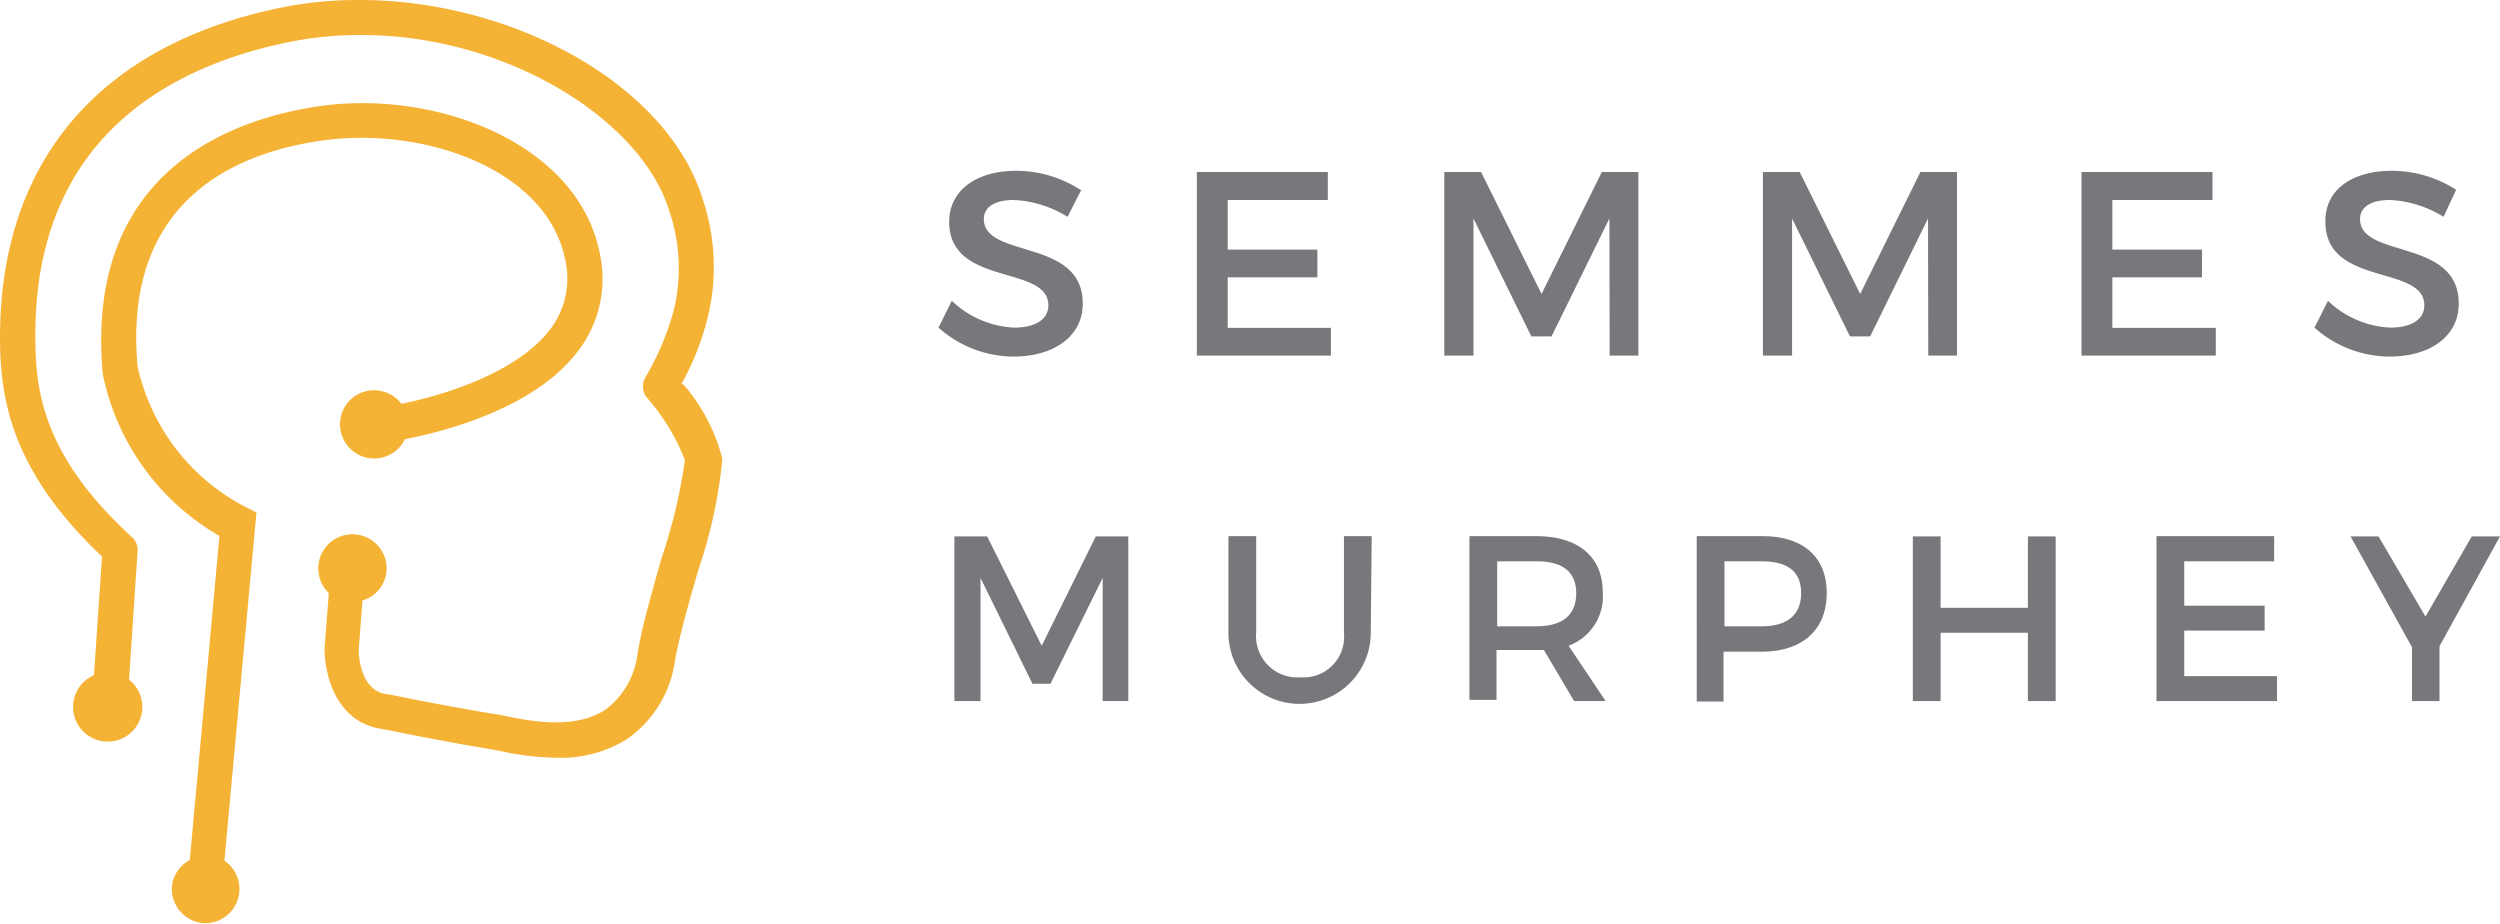
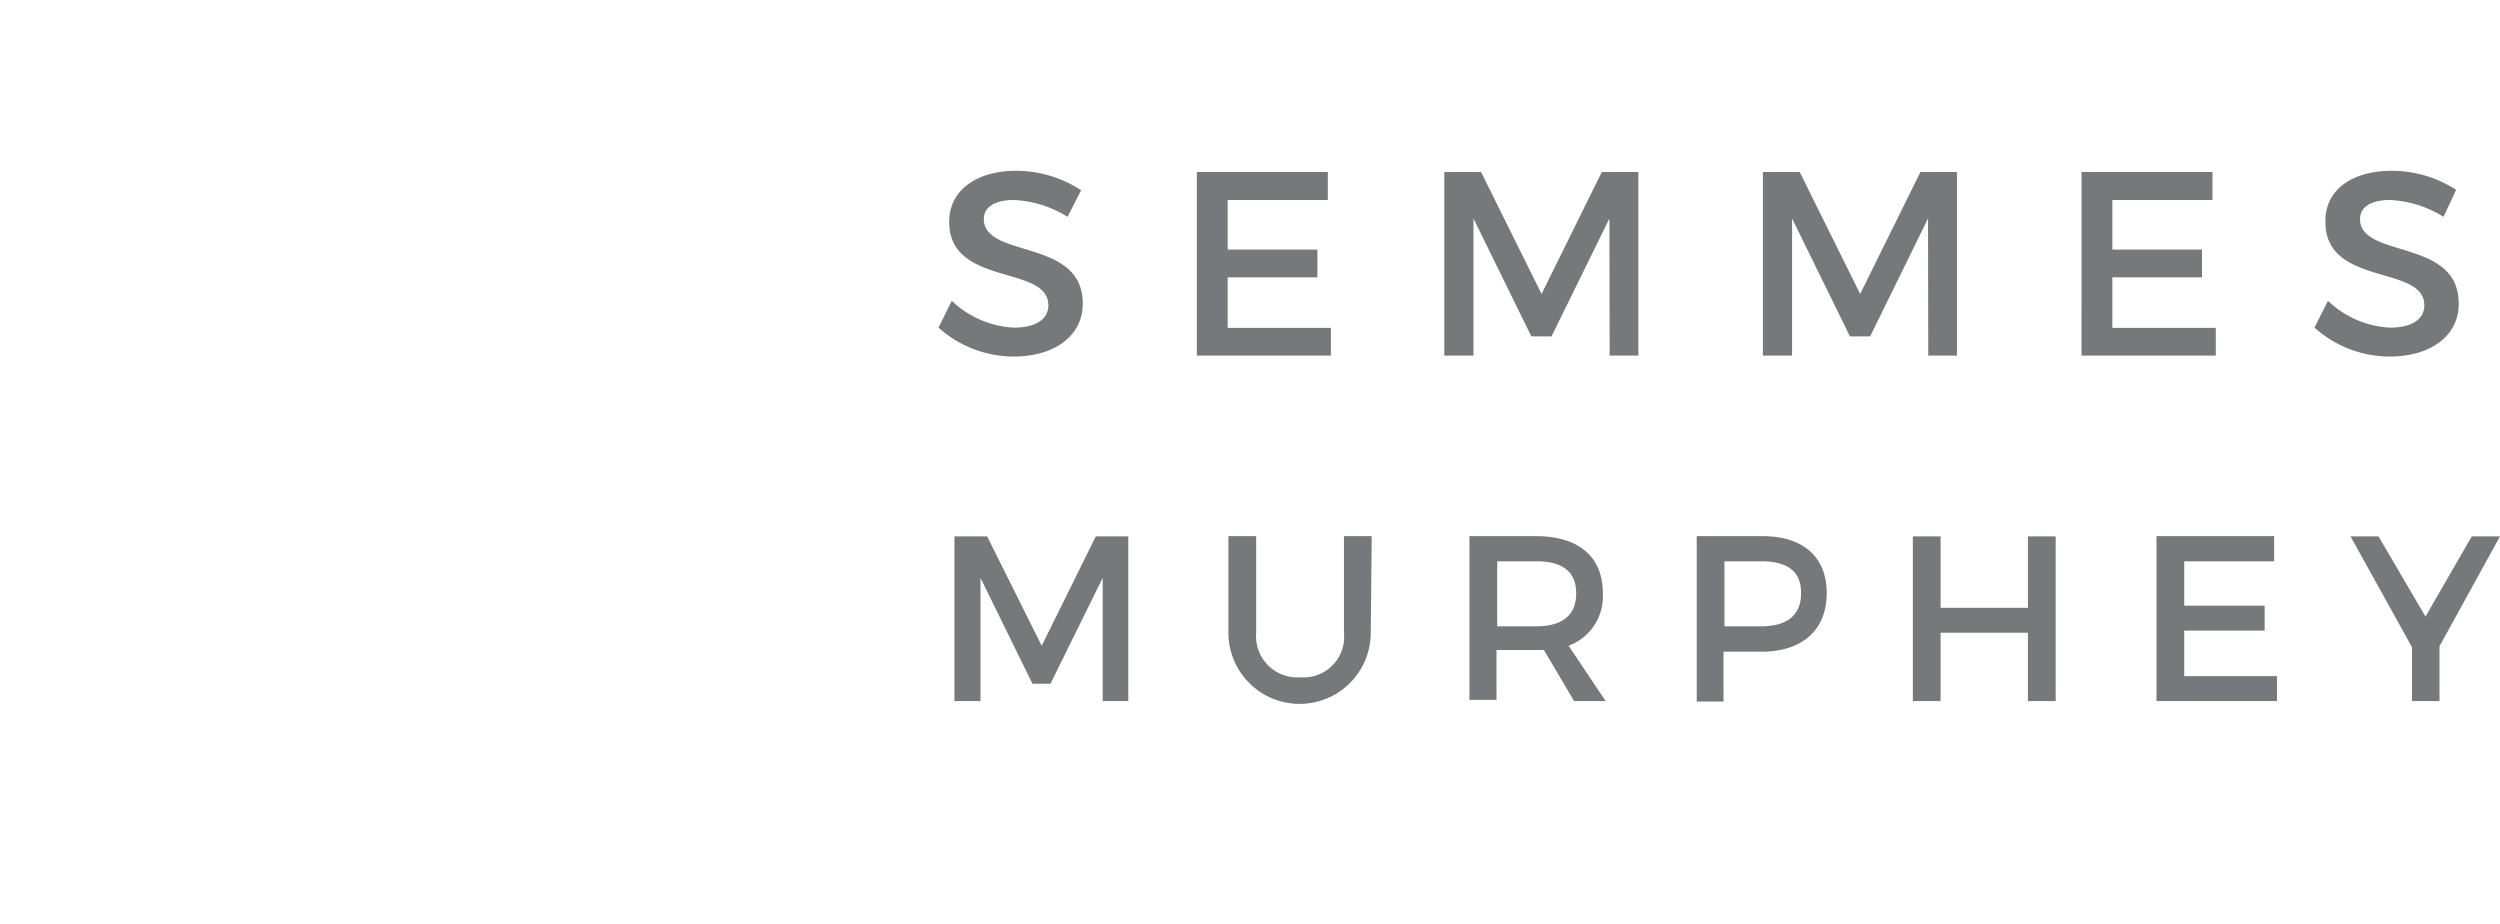
<svg xmlns="http://www.w3.org/2000/svg" viewBox="0 0 105.38 38.96">
-   <path fill="#f5b335" d="M13.1 6c4.41-.81 9.89 1 10.71 4.89a3.52 3.52 0 01-.56 2.91c-1.45 2-4.83 2.92-6.33 3.22a1.46 1.46 0 00-.92-.55 1.43 1.43 0 00-1.65 1.19 1.44 1.44 0 002.72.85c1.62-.31 5.58-1.3 7.39-3.84a5 5 0 00.8-4.09c-1-4.72-7.34-7-12.42-6-3.5.64-9.25 2.94-8.51 11.17a10.19 10.19 0 004.92 6.84L8 36.25a1.47 1.47 0 00-.74 1 1.45 1.45 0 001.2 1.65 1.44 1.44 0 001-2.62l1.35-14.68-.46-.23a8.78 8.78 0 01-4.55-5.93C5.2 8.83 9.44 6.63 13.1 6" />
-   <path fill="#f5b335" d="M28.73 16.18a11.5 11.5 0 001.15-3 9 9 0 00-.25-4.76C27.9 2.74 19.24-1.2 11.8.33 4.14 1.92 0 6.85 0 14.23c0 2.71.56 5.69 4.3 9.23l-.34 5a1.46 1.46 0 101.48.19l.36-5.41a.71.71 0 00-.24-.6c-3.73-3.42-4.06-6.12-4.07-8.39C1.43 5.77 7.23 2.8 12.1 1.79c7.28-1.51 14.76 2.65 16.11 7.1a7.52 7.52 0 01.21 4.11 11.36 11.36 0 01-1.22 2.91.76.76 0 00.06.84 8.88 8.88 0 011.61 2.64 22.31 22.31 0 01-1 4.18c-.39 1.4-.81 2.85-1 4a3.44 3.44 0 01-1.33 2.33c-1.29.87-3.18.49-4.09.31l-.34-.07c-2.2-.35-4.68-.86-4.7-.87h-.07c-1.23-.14-1.22-1.84-1.22-1.87l.16-2.09a1.42 1.42 0 001-1.13 1.44 1.44 0 10-2.42.82l-.18 2.33c0 1.07.46 3.16 2.5 3.41.3.06 2.64.54 4.73.88l.29.06a11.41 11.41 0 002.25.26 5.24 5.24 0 003-.8 4.83 4.83 0 002-3.28c.2-1.1.6-2.51 1-3.88a20.4 20.4 0 001-4.64 7.71 7.71 0 00-1.63-3.12" />
  <path fill="#77787b" d="M45.58 8L45 9.14a4.69 4.69 0 00-2.27-.71c-.76 0-1.26.28-1.26.8 0 1.69 4.18.79 4.17 3.57 0 1.38-1.22 2.23-2.92 2.23a4.77 4.77 0 01-3.16-1.22l.56-1.13a4.09 4.09 0 002.62 1.13c.91 0 1.45-.35 1.45-.94 0-1.73-4.18-.77-4.18-3.52 0-1.32 1.14-2.15 2.82-2.15a5 5 0 012.71.8m6.21.43v2.09h3.78v1.17h-3.78v2.13h4.35v1.17h-5.65V7.25h5.52v1.18h-4.22zm16.1 6.56l-.01-5.78-2.44 4.97h-.85l-2.44-4.97v5.78h-1.23V7.25h1.55l2.55 5.14 2.54-5.14h1.54v7.74h-1.21zm13.43 0l-.01-5.78-2.44 4.97h-.85l-2.44-4.97v5.78h-1.23V7.25h1.55l2.55 5.14 2.54-5.14h1.54v7.74h-1.21zm7.76-6.56v2.09h3.78v1.17h-3.78v2.13h4.36v1.17h-5.66V7.25h5.52v1.18h-4.22zM103.53 8L103 9.14a4.69 4.69 0 00-2.26-.71c-.77 0-1.26.28-1.26.8 0 1.69 4.17.79 4.16 3.57 0 1.38-1.21 2.23-2.92 2.23a4.77 4.77 0 01-3.16-1.22l.57-1.13a4.07 4.07 0 002.62 1.13c.9 0 1.44-.35 1.44-.94 0-1.73-4.17-.77-4.17-3.52C98 8 99.14 7.2 100.82 7.2a5 5 0 012.71.8M46.48 29.55v-5.19l-2.2 4.46h-.76l-2.19-4.46v5.19h-1.1v-6.94h1.38l2.3 4.61 2.28-4.61h1.37v6.94h-1.08zm11.3-2.88a3 3 0 01-6 0V22.6h1.17v4.07a1.74 1.74 0 001.87 1.88 1.71 1.71 0 001.83-1.88V22.6h1.17zm6.98-.27c1.07 0 1.68-.45 1.68-1.39s-.61-1.35-1.68-1.35h-1.65v2.74zm.32 1h-2v2.1h-1.14v-6.9h2.82c1.77 0 2.8.87 2.8 2.37a2.22 2.22 0 01-1.44 2.25l1.56 2.33h-1.33zm7.61-1h1.55c1.07 0 1.68-.45 1.68-1.4s-.61-1.34-1.68-1.34h-1.55zm1.6-3.8C76 22.6 77 23.47 77 25s-1 2.47-2.75 2.47h-1.6v2.1h-1.13V22.6zm11.19 6.95v-2.88H81.8v2.88h-1.17v-6.94h1.17v3.01h3.68v-3.01h1.17v6.94h-1.17zm6.59-5.89v1.87h3.39v1.05h-3.39v1.92h3.91v1.05H90.9V22.6h4.96v1.06h-3.79zm10.76 5.89h-1.16v-2.27l-2.59-4.67h1.18l1.98 3.38 1.95-3.38h1.19l-2.55 4.63v2.31z" />
</svg>